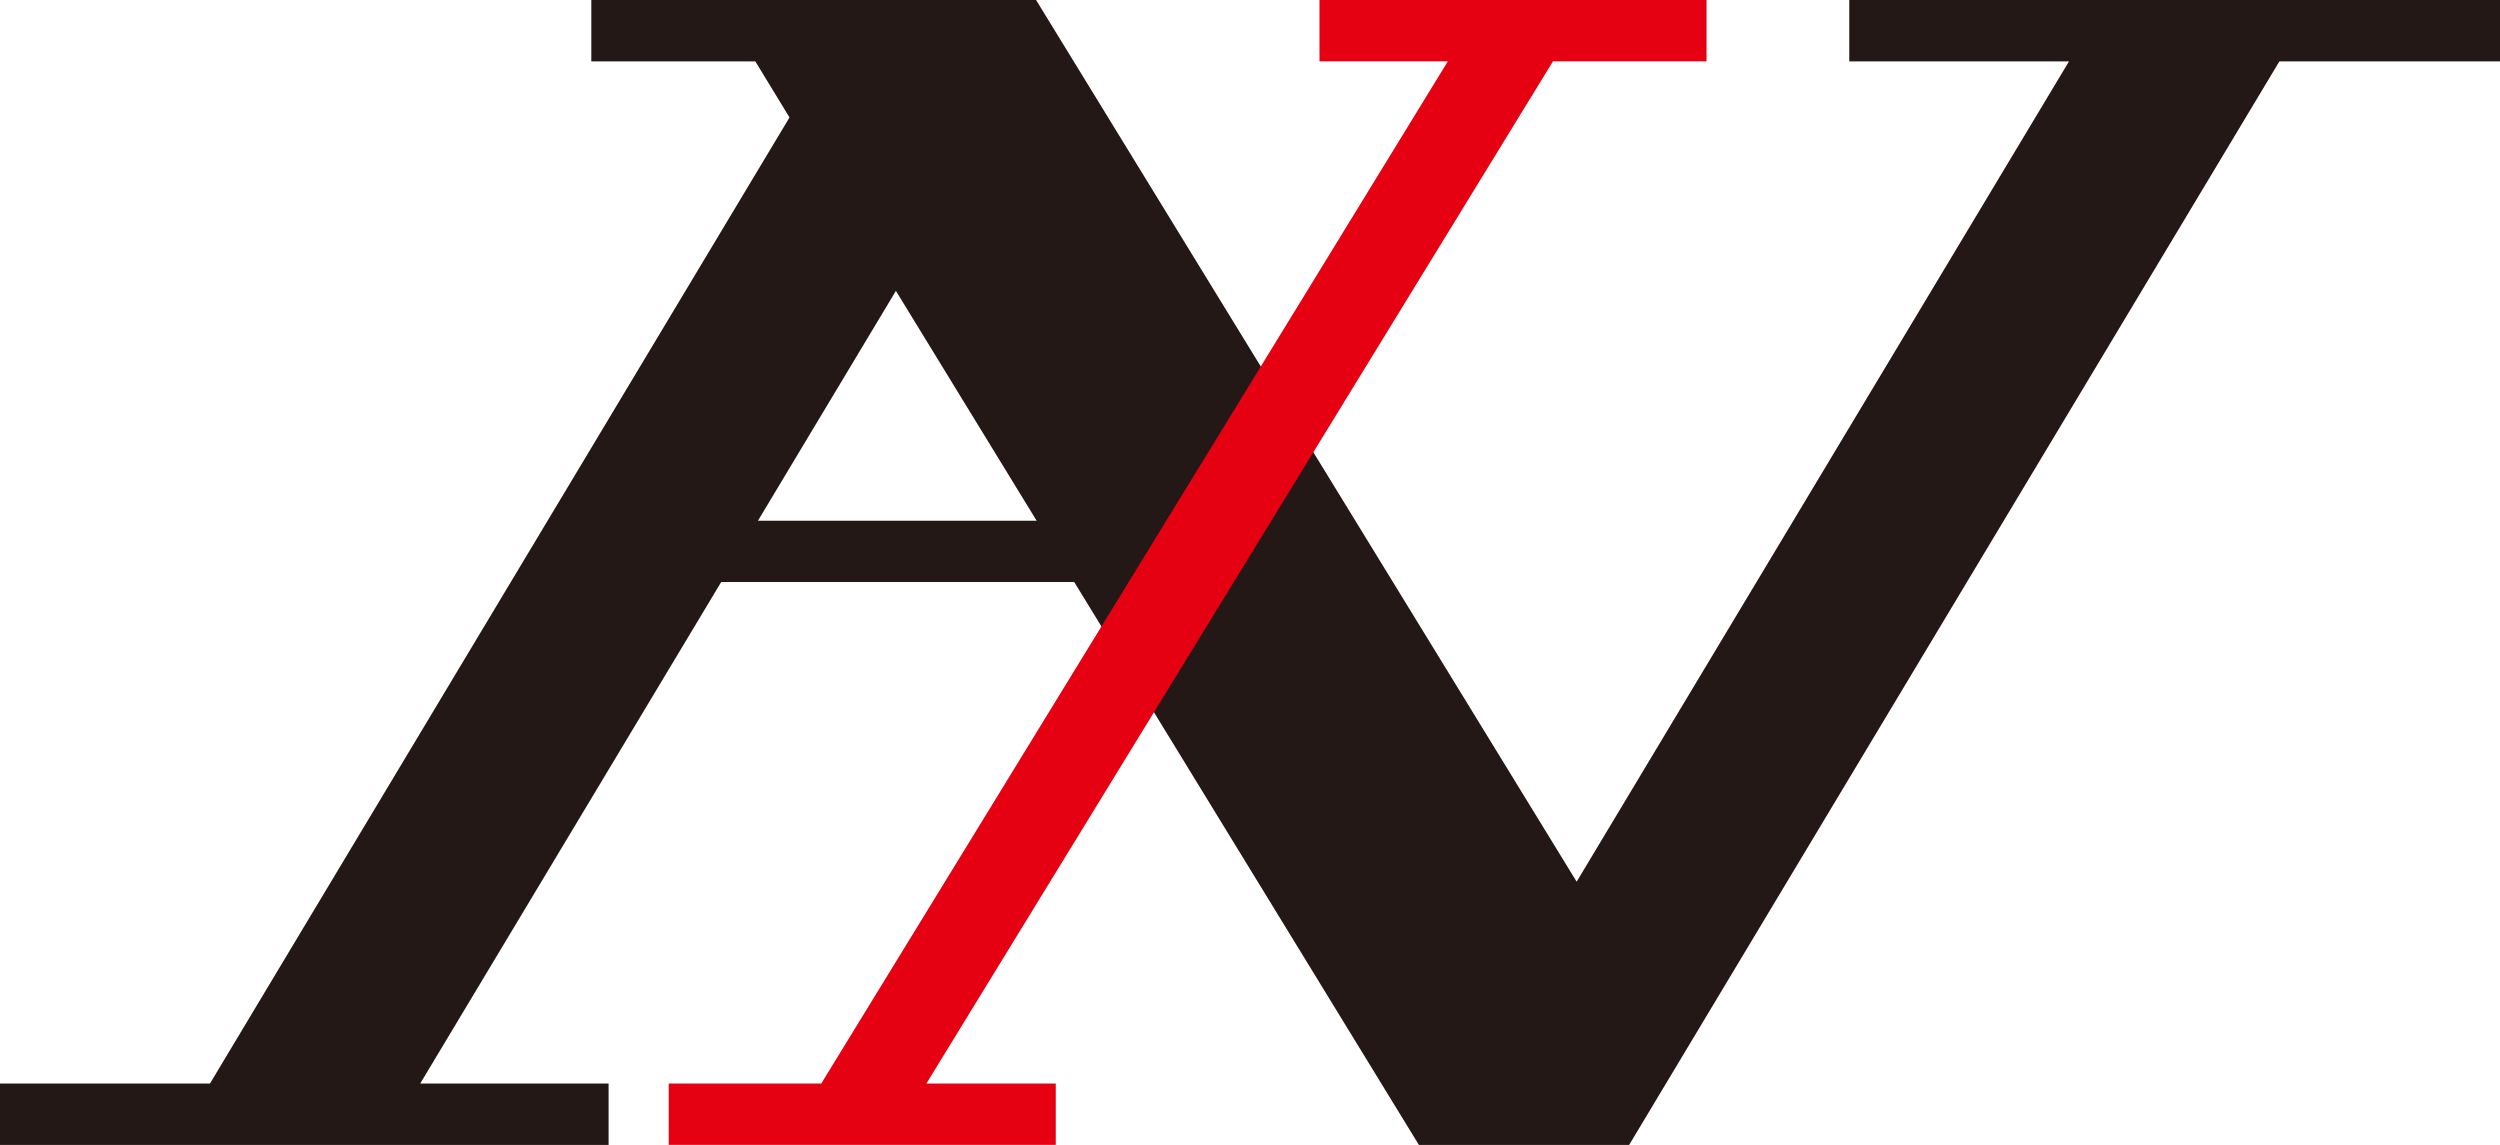
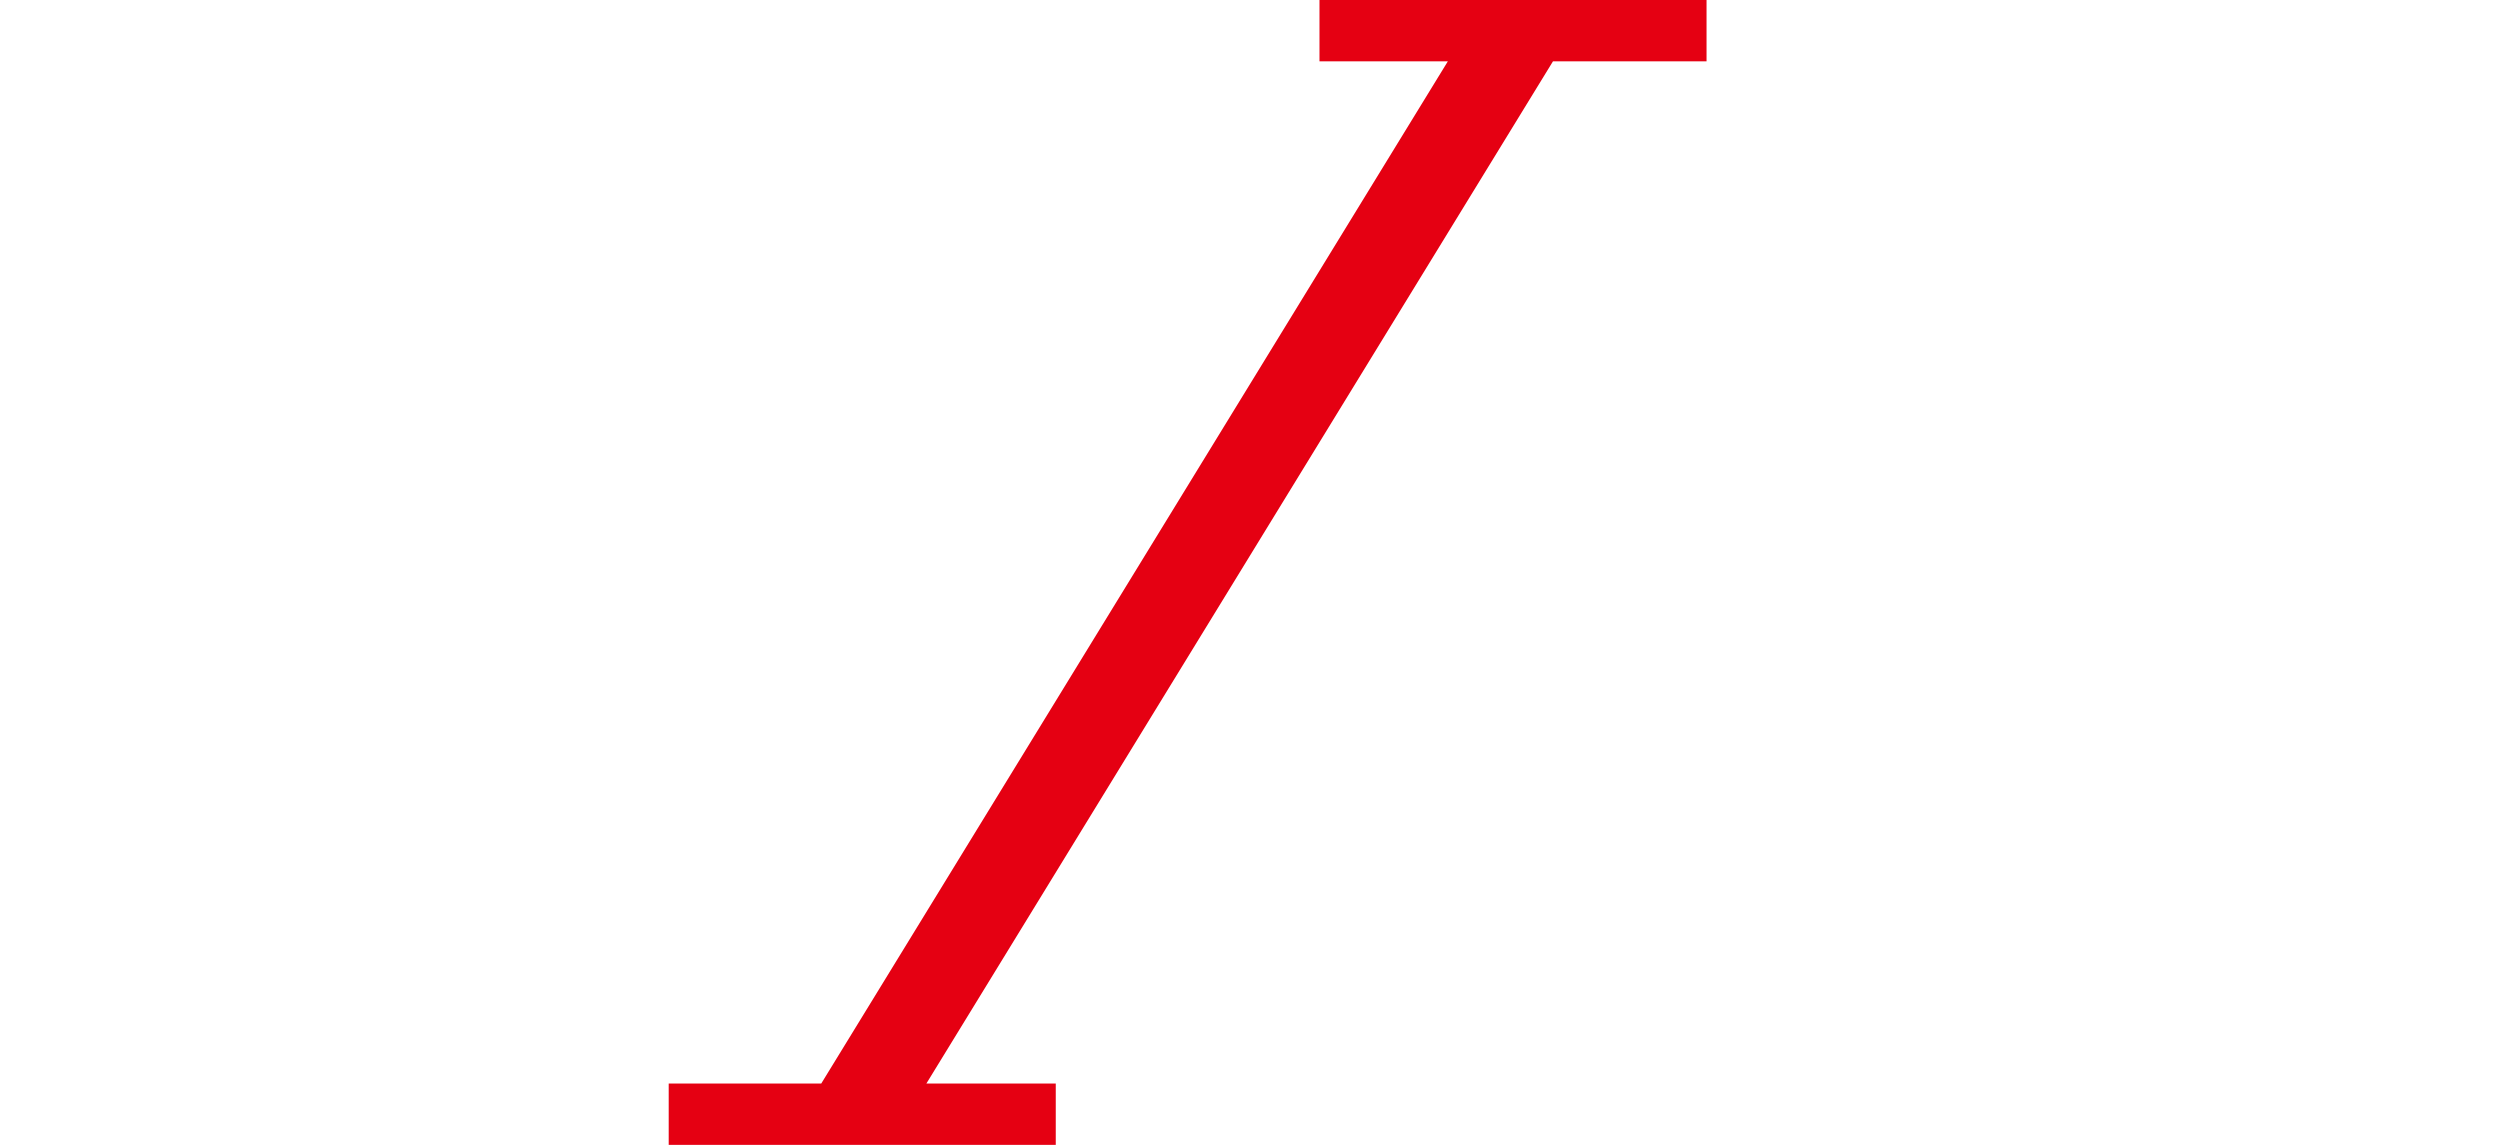
<svg xmlns="http://www.w3.org/2000/svg" id="レイヤー_1" data-name="レイヤー 1" viewBox="0 0 512 234.47">
  <defs>
    <style>.cls-1{fill:#231815;}.cls-2{fill:#e50012;}</style>
  </defs>
  <title>ani_512x512</title>
-   <path class="cls-1" d="M512,139.21H378.73v12.57h45l-100.83,168L212.19,139.21H121.1v12.57h33.59l7,11.48L43,361.12H0v12.57H124.64V361.12H86.06L147.7,258.41H220l70.59,115.28h43.06L466.82,151.78H512ZM155.23,245.85l28.25-47.07,28.82,47.07Z" transform="translate(0 -139.21)" />
  <polygon class="cls-2" points="349.5 12.56 349.5 0 270.23 0 270.23 12.56 296.52 12.56 168.19 221.91 136.95 221.91 136.95 234.47 216.22 234.47 216.22 221.91 189.72 221.91 318.05 12.56 349.5 12.56" />
</svg>